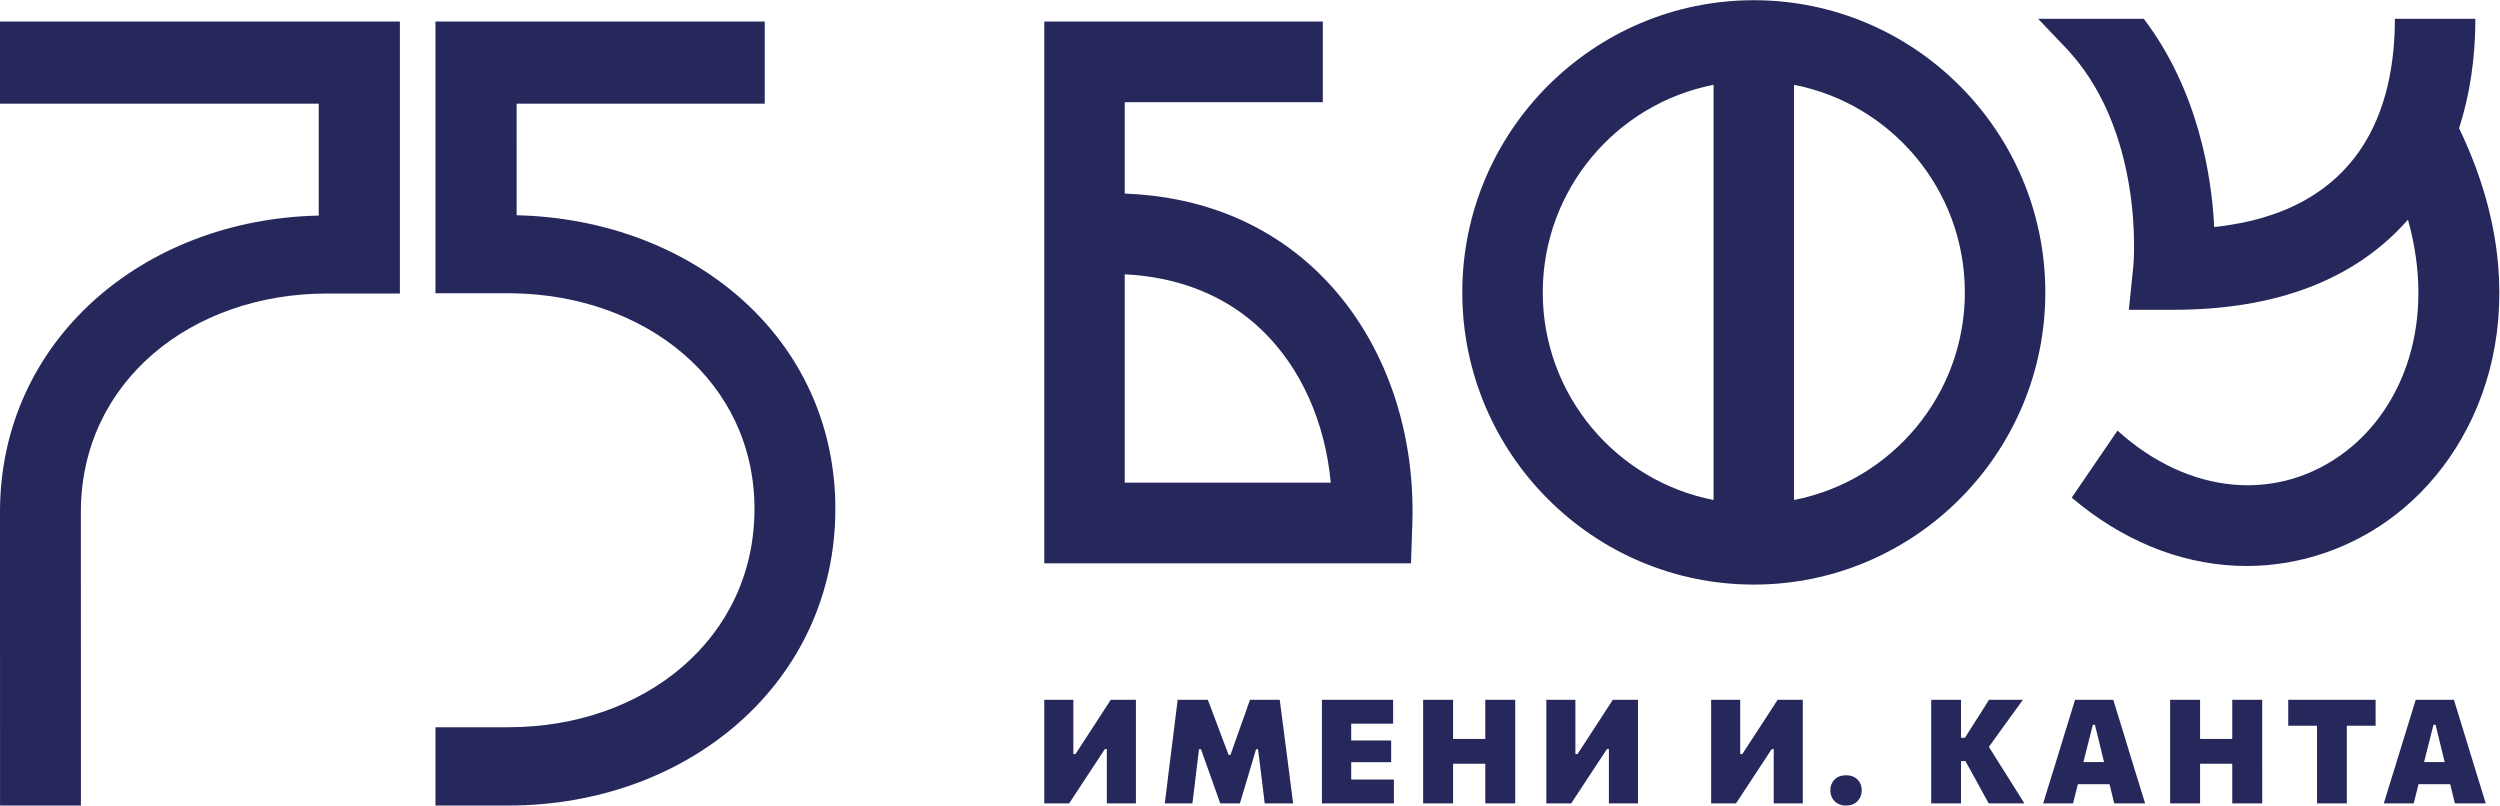
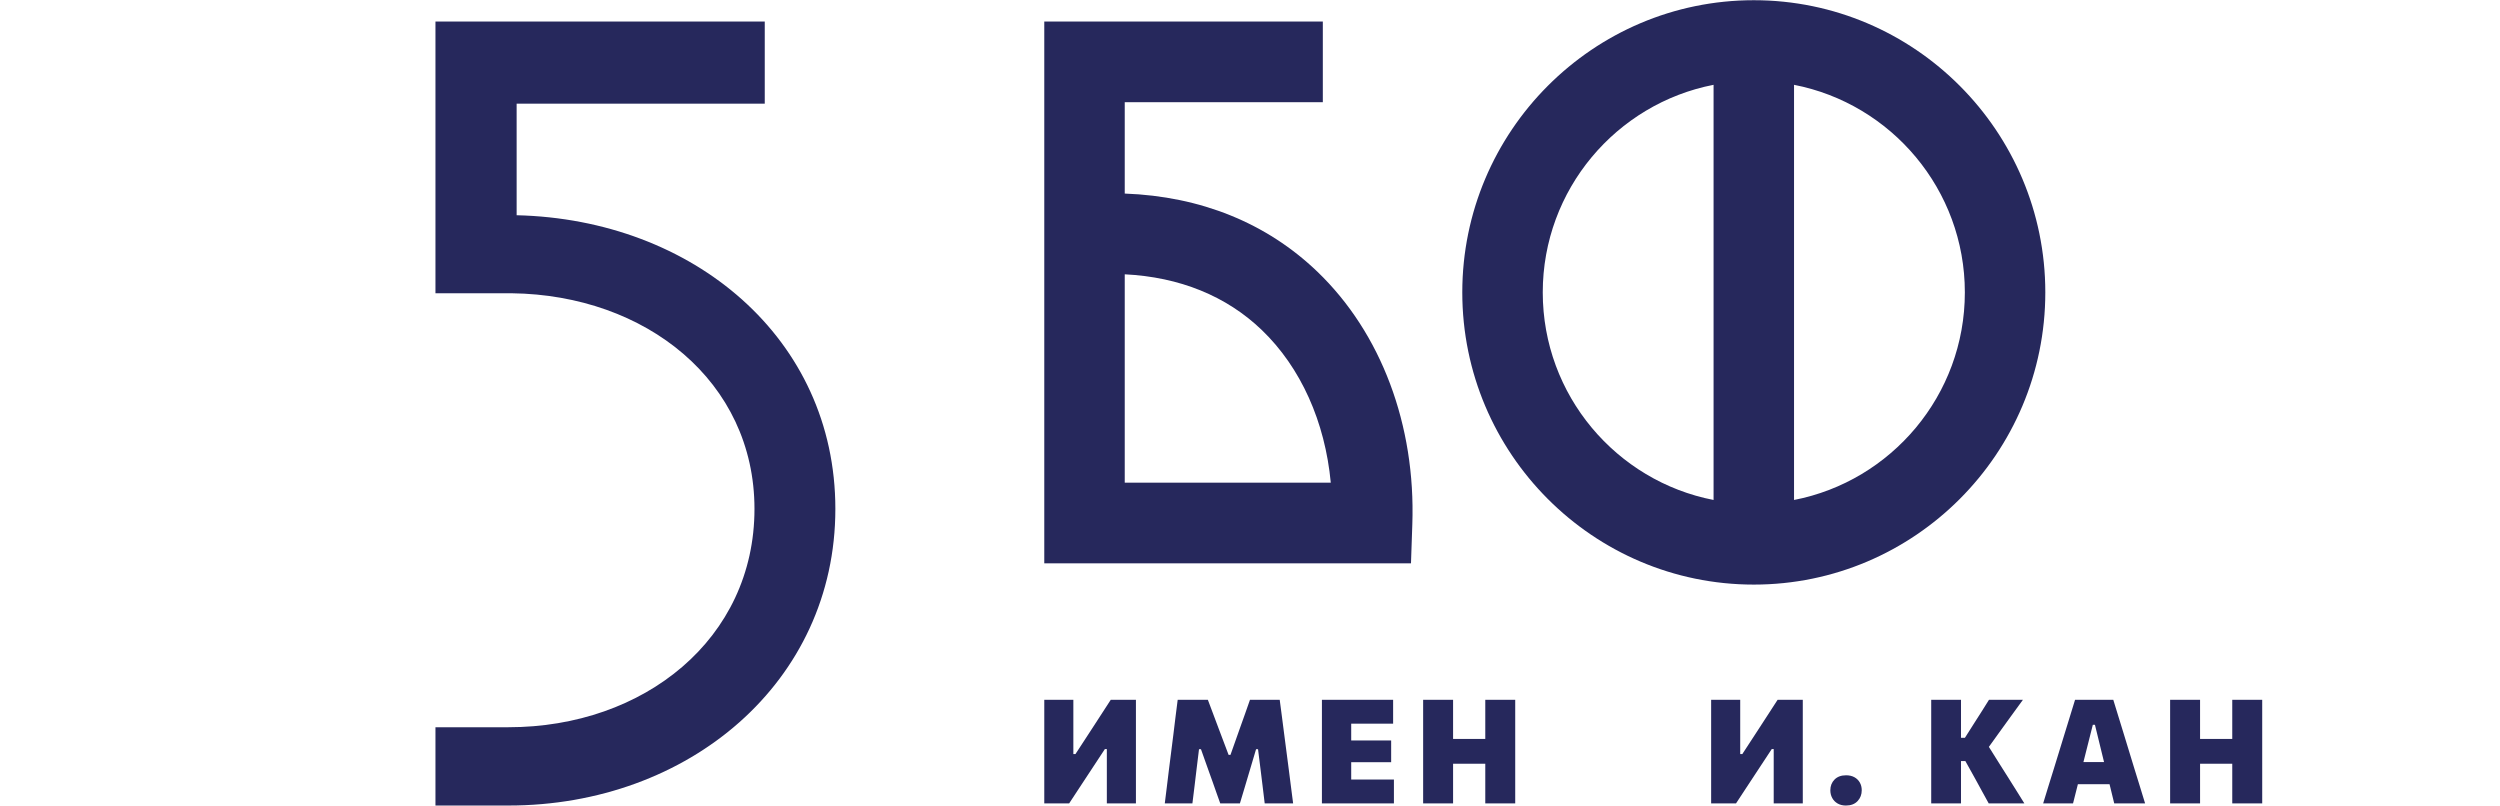
<svg xmlns="http://www.w3.org/2000/svg" xmlns:ns1="http://sodipodi.sourceforge.net/DTD/sodipodi-0.dtd" xmlns:ns2="http://www.inkscape.org/namespaces/inkscape" version="1.1" id="svg2" xml:space="preserve" width="1103.867" height="355.68" viewBox="0 0 1103.867 355.68" ns1:docname="Цвет1.eps">
  <defs id="defs6" />
  <ns1:namedview pagecolor="#ffffff" bordercolor="#666666" borderopacity="1" objecttolerance="10" gridtolerance="10" guidetolerance="10" ns2:pageopacity="0" ns2:pageshadow="2" ns2:window-width="640" ns2:window-height="480" id="namedview4" />
  <g id="g10" ns2:groupmode="layer" ns2:label="ink_ext_XXXXXX" transform="matrix(1.333,0,0,-1.333,0,355.68)">
    <g id="g12" transform="scale(0.1)">
      <path d="m 5942.61,1012.14 v 1375.18 c 321.9,-62.64 565.82,-346.97 565.82,-687.61 0,-340.67 -243.92,-625.01 -565.82,-687.57 z m -266.54,0 c -321.91,62.56 -565.82,346.9 -565.82,687.57 0,340.64 243.91,624.97 565.82,687.61 z m 133.29,1655.42 c -532.46,0 -965.64,-434.19 -965.64,-967.85 0,-533.69 433.18,-967.878 965.64,-967.878 532.4,0 965.59,434.188 965.59,967.878 0,533.66 -433.19,967.85 -965.59,967.85" style="fill:#26285c;fill-opacity:1;fill-rule:nonzero;stroke:none" id="path14" />
-       <path d="m 8145.49,2243.5 c 35.55,109.69 53.97,231.54 53.97,362.45 h -266.6 c 0,-292.7 -107.91,-637.17 -598.65,-689.75 -7.71,169.73 -53.61,453.24 -232.99,689.75 h -350.03 l 80.01,-84.06 c 275.78,-276.4 235.85,-728.48 235.53,-732.54 l -15.1,-147.21 h 147.67 c 342.03,0 603.03,100.59 776.88,298.44 95.85,-343.04 -19.04,-622.83 -203.49,-765.65 -224.17,-173.56 -521.96,-147.24 -758.68,66.96 L 6862.4,1019.83 c 163.79,-138.998 351.15,-216.81 543.98,-225.611 11.94,-0.481 23.78,-0.75 35.66,-0.75 177.07,0 351.11,59.672 493.6,170 303.14,234.681 480.69,718.491 209.85,1280.031" style="fill:#26285c;fill-opacity:1;fill-rule:nonzero;stroke:none" id="path16" />
      <path d="m 3642.1,292.859 c -11.69,-17.879 -23.29,-35.718 -34.81,-53.55 l -44.92,-68.84 h -6.98 v 64.25 c 0,22.652 0,42.883 0,60.679 0,17.821 0,36.102 0,54.883 h -96.29 c 0,-18.633 0,-36.781 0,-54.5 0,-17.761 0,-37.941 0,-60.551 V 117.969 c 0,-21.637 0,-41.028 0,-58.129 0,-17.078 0,-34.719 0,-52.84 h 82.37 c 11.2,17.02 22.66,34.461 34.36,52.379 11.68,17.883 24.48,37.312 38.42,58.363 l 45.63,69.348 h 6.46 v -68.379 c 0,-21.852 0,-41.332 0,-58.512 0,-17.199 0,-34.918 0,-53.199 h 96.34 c 0,18.121 0,35.762 0,52.84 0,17.102 0,36.492 0,58.129 V 235.23 c 0,22.61 0,42.79 0,60.551 0,17.719 0,35.867 0,54.5 h -83.36 c -13.11,-20.383 -25.54,-39.531 -37.22,-57.422" style="fill:#26285c;fill-opacity:1;fill-rule:nonzero;stroke:none" id="path18" />
      <path d="m 4269.22,117.742 -15.12,116.289 c -2.74,21.199 -5.3,41.09 -7.7,59.707 -2.4,18.621 -4.88,37.473 -7.44,56.543 h -98.47 c -6.24,-17.812 -11.98,-34.09 -17.18,-48.859 -5.22,-14.781 -10.52,-29.703 -15.98,-44.762 l -31.46,-88.851 h -6.24 L 4036,256.91 c -5.61,14.891 -11.24,29.949 -16.92,45.129 -5.7,15.141 -11.74,31.262 -18.14,48.242 h -99.92 c -2.55,-19.222 -4.98,-38.23 -7.22,-56.922 -2.23,-18.699 -4.64,-38.379 -7.19,-59.078 L 3871.95,118.238 C 3869.39,97.359 3867.03,78 3864.87,60.082 3862.71,42.199 3860.51,24.48 3858.27,7 h 91.49 c 2.56,20.379 4.98,39.898 7.22,58.52 2.24,18.609 4.32,36.09 6.26,52.45 l 8.38,68.633 h 6.48 l 26.44,-74.391 c 4.32,-11.691 8.59,-23.652 12.86,-35.77 4.24,-12.102 8.41,-24.062 12.59,-35.84 4.16,-11.84 8.16,-23 12.01,-33.602 h 65.09 c 4.8,16.039 9.88,32.98 15.26,50.781 5.36,17.84 10.76,35.969 16.2,54.43 l 22.11,74.391 h 6.48 l 8.65,-69.372 c 1.91,-16.191 4.03,-33.48 6.38,-51.839 2.29,-18.379 4.68,-37.852 7.07,-58.391 h 94.16 c -2.26,17.801 -4.54,35.52 -6.86,53.082 -2.3,17.598 -4.76,36.777 -7.32,57.66" style="fill:#26285c;fill-opacity:1;fill-rule:nonzero;stroke:none" id="path20" />
      <path d="m 4519.24,86.211 h -43.46 c 0,14.621 0,30.348 0,47.879 v 9.43 h 37.48 c 19.84,0 37.03,0 51.63,0 14.56,0 28.97,0 43.22,0 v 71.96 c -13.62,0 -27.7,0 -42.25,0 -14.6,0 -32.04,0 -52.36,0 h -37.72 v 3.872 c 0,19.109 0,36.089 0,51.757 h 36.76 c 21.76,0 40.69,0 56.8,0 16.07,0 31.18,0 45.27,0 v 79.172 h -235.86 c 0,-18.633 0,-36.781 0,-54.5 0,-17.761 0,-37.859 0,-60.32 V 117.969 c 0,-21.637 0,-41.028 0,-58.129 0,-17.078 0,-34.719 0,-52.84 h 238.51 v 79.211 c -14.91,0 -30.41,0 -46.51,0 -16.07,0 -33.25,0 -51.51,0" style="fill:#26285c;fill-opacity:1;fill-rule:nonzero;stroke:none" id="path22" />
      <path d="m 4919.89,295.781 c 0,-17.761 0,-37.941 0,-60.551 v -14.71 h -106.66 v 14.71 c 0,22.61 0,42.79 0,60.551 0,17.719 0,35.867 0,54.5 h -99.19 c 0,-18.633 0,-36.781 0,-54.5 0,-17.761 0,-37.941 0,-60.551 V 117.969 c 0,-21.637 0,-41.028 0,-58.129 0,-17.078 0,-34.719 0,-52.84 h 99.19 c 0,18.121 0,35.762 0,52.84 0,17.102 0,36.492 0,58.129 v 20.461 h 106.66 v -20.461 c 0,-21.637 0,-41.028 0,-58.129 0,-17.078 0,-34.719 0,-52.84 h 99.17 c 0,18.121 0,35.762 0,52.84 0,17.102 0,36.492 0,58.129 V 235.23 c 0,22.61 0,42.79 0,60.551 0,17.719 0,35.867 0,54.5 h -99.17 c 0,-18.633 0,-36.781 0,-54.5" style="fill:#26285c;fill-opacity:1;fill-rule:nonzero;stroke:none" id="path24" />
-       <path d="m 5305.12,292.859 c -11.7,-17.879 -23.3,-35.718 -34.82,-53.55 l -44.92,-68.84 h -6.97 v 64.25 c 0,22.652 0,42.883 0,60.679 0,17.821 0,36.102 0,54.883 h -96.3 c 0,-18.633 0,-36.781 0,-54.5 0,-17.761 0,-37.941 0,-60.551 V 117.969 c 0,-21.637 0,-41.028 0,-58.129 0,-17.078 0,-34.719 0,-52.84 h 82.38 c 11.19,17.02 22.66,34.461 34.34,52.379 11.7,17.883 24.49,37.312 38.44,58.363 l 45.63,69.348 h 6.45 v -68.379 c 0,-21.852 0,-41.332 0,-58.512 0,-17.199 0,-34.918 0,-53.199 h 96.34 c 0,18.121 0,35.762 0,52.84 0,17.102 0,36.492 0,58.129 V 235.23 c 0,22.61 0,42.79 0,60.551 0,17.719 0,35.867 0,54.5 h -83.36 c -13.11,-20.383 -25.53,-39.531 -37.21,-57.422" style="fill:#26285c;fill-opacity:1;fill-rule:nonzero;stroke:none" id="path26" />
      <path d="m 5851.04,292.859 c -11.7,-17.879 -23.3,-35.718 -34.82,-53.55 l -44.91,-68.84 h -6.98 v 64.25 c 0,22.652 0,42.883 0,60.679 0,17.821 0,36.102 0,54.883 h -96.3 c 0,-18.633 0,-36.781 0,-54.5 0,-17.761 0,-37.941 0,-60.551 V 117.969 c 0,-21.637 0,-41.028 0,-58.129 0,-17.078 0,-34.719 0,-52.84 h 82.38 c 11.19,17.02 22.66,34.461 34.36,52.379 11.67,17.883 24.48,37.312 38.41,58.363 l 45.64,69.348 h 6.45 v -68.379 c 0,-21.852 0,-41.332 0,-58.512 0,-17.199 0,-34.918 0,-53.199 h 96.34 c 0,18.121 0,35.762 0,52.84 0,17.102 0,36.492 0,58.129 V 235.23 c 0,22.61 0,42.79 0,60.551 0,17.719 0,35.867 0,54.5 h -83.36 c -13.09,-20.383 -25.54,-39.531 -37.21,-57.422" style="fill:#26285c;fill-opacity:1;fill-rule:nonzero;stroke:none" id="path28" />
      <path d="m 6142.62,93.789 c -7.68,4.262 -16.91,6.391 -27.62,6.391 -16.18,0 -28.92,-4.711 -38.2,-14.078 -9.28,-9.41 -13.94,-21.242 -13.94,-35.52 0,-9.5 2.1,-18 6.28,-25.66 4.14,-7.59 10.08,-13.66 17.76,-18.16 7.68,-4.5 16.88,-6.762 27.62,-6.762 16.48,0 29.34,4.922 38.54,14.699 9.21,9.781 13.81,21.762 13.81,35.883 0,9.617 -2.13,18.168 -6.35,25.609 -4.24,7.481 -10.23,13.34 -17.9,17.598" style="fill:#26285c;fill-opacity:1;fill-rule:nonzero;stroke:none" id="path30" />
      <path d="m 6653.98,89.57 c -9.6,15.379 -18.64,29.68 -27.14,42.86 l -38.84,61.879 35.48,49.339 c 12.97,17.954 25.82,35.75 38.56,53.313 12.72,17.59 25.65,35.359 38.79,53.32 h -112.41 c -9.8,-15.711 -18.38,-29.422 -25.83,-41.172 -7.44,-11.711 -14.94,-23.398 -22.46,-35.148 l -31.46,-49.59 h -12.98 v 10.859 c 0,22.61 0,42.79 0,60.551 0,17.719 0,35.867 0,54.5 H 6397 c 0,-18.633 0,-36.781 0,-54.5 0,-17.761 0,-37.941 0,-60.551 V 117.969 c 0,-21.637 0,-41.028 0,-58.129 0,-17.078 0,-34.719 0,-52.84 h 98.69 c 0,18.121 0,35.762 0,52.84 0,17.102 0,36.492 0,58.129 v 29.383 h 14.42 l 34.12,-61.371 c 6.7,-12.52 13.63,-25.211 20.76,-38.059 7.11,-12.863 14.6,-26.48 22.47,-40.922 h 118.15 c -6.58,10.762 -14.4,23.359 -23.53,37.82 -9.12,14.441 -18.51,29.328 -28.1,44.75" style="fill:#26285c;fill-opacity:1;fill-rule:nonzero;stroke:none" id="path32" />
      <path d="m 6939.32,267.5 30.19,-123.531 h -68.31 l 31.16,123.531 z m 130.41,-144.449 -36.04,117.929 c -6.41,20.7 -12.2,39.579 -17.42,56.602 -5.18,17.02 -10.6,34.578 -16.2,52.699 H 6873.5 c -5.3,-17.301 -10.58,-34.511 -15.85,-51.519 -5.29,-16.981 -11.21,-36.262 -17.79,-57.782 L 6803.62,123.051 C 6797.84,104.879 6791.83,85.621 6785.59,65.141 6779.35,44.699 6773.41,25.281 6767.81,7 h 98.97 c 4.32,17.02 8.8,34.738 13.44,53.199 0.9,3.602 1.7,6.789 2.58,10.359 h 104.89 c 0.9,-3.68 1.74,-6.867 2.66,-10.609 4.41,-18.129 8.68,-35.77 12.86,-52.949 h 102.3 c -5.61,18.281 -11.49,37.48 -17.65,57.531 -6.15,20.058 -12.2,39.578 -18.13,58.52" style="fill:#26285c;fill-opacity:1;fill-rule:nonzero;stroke:none" id="path34" />
      <path d="m 7394.2,295.781 c 0,-17.761 0,-37.941 0,-60.551 v -14.71 h -106.63 v 14.71 c 0,22.61 0,42.79 0,60.551 0,17.719 0,35.867 0,54.5 h -99.19 c 0,-18.633 0,-36.781 0,-54.5 0,-17.761 0,-37.941 0,-60.551 V 117.969 c 0,-21.637 0,-41.028 0,-58.129 0,-17.078 0,-34.719 0,-52.84 h 99.19 c 0,18.121 0,35.762 0,52.84 0,17.102 0,36.492 0,58.129 v 20.461 h 106.63 v -20.461 c 0,-21.637 0,-41.028 0,-58.129 0,-17.078 0,-34.719 0,-52.84 h 99.2 c 0,18.121 0,35.762 0,52.84 0,17.102 0,36.492 0,58.129 V 235.23 c 0,22.61 0,42.79 0,60.551 0,17.719 0,35.867 0,54.5 h -99.2 c 0,-18.633 0,-36.781 0,-54.5" style="fill:#26285c;fill-opacity:1;fill-rule:nonzero;stroke:none" id="path36" />
-       <path d="m 7579.63,264.359 c 12.02,0 24.7,0 38.07,0 13.36,0 28.78,0 46.23,0 h 11.05 c 0,-13.879 0,-28.578 0,-45.007 V 117.969 c 0,-21.637 0,-41.028 0,-58.129 0,-17.078 0,-34.719 0,-52.84 h 98.71 c 0,18.121 0,35.762 0,52.84 0,17.102 0,36.492 0,58.129 v 101.383 c 0,16.429 0,31.128 0,45.007 h 11.07 c 17.45,0 32.85,0 46.23,0 13.36,0 26.06,0 38.07,0 v 85.922 h -289.43 v -85.922" style="fill:#26285c;fill-opacity:1;fill-rule:nonzero;stroke:none" id="path38" />
-       <path d="m 8067.68,267.5 30.19,-123.531 h -68.3 l 31.14,123.531 z m 130.4,-144.449 -36.04,117.929 c -6.4,20.7 -12.18,39.579 -17.39,56.602 -5.21,17.02 -10.61,34.578 -16.2,52.699 h -126.58 c -5.3,-17.301 -10.57,-34.511 -15.85,-51.519 -5.29,-16.981 -11.23,-36.262 -17.78,-57.782 L 7931.98,123.051 C 7926.22,104.879 7920.2,85.621 7913.96,65.141 7907.7,44.699 7901.79,25.281 7896.18,7 h 98.96 c 4.31,17.02 8.79,34.738 13.43,53.199 0.92,3.602 1.7,6.789 2.58,10.359 h 104.91 c 0.9,-3.68 1.74,-6.867 2.65,-10.609 4.41,-18.129 8.69,-35.77 12.85,-52.949 h 102.3 c -5.6,18.281 -11.46,37.48 -17.62,57.531 -6.18,20.058 -12.22,39.578 -18.16,58.52" style="fill:#26285c;fill-opacity:1;fill-rule:nonzero;stroke:none" id="path40" />
      <path d="m 3725.62,1069.52 v 690.11 c 181.26,-8.96 336.51,-71.68 453.89,-184.41 129.37,-124.29 209.66,-304.04 228.59,-505.7 z m 0,957.59 v 302.7 h 656.15 v 267.21 H 3459.1 V 802.371 h 1214.71 l 4.41,128.938 c 11.41,328.961 -103.21,633.951 -314.27,836.781 -168.18,161.57 -386.83,249.78 -638.33,259.02" style="fill:#26285c;fill-opacity:1;fill-rule:nonzero;stroke:none" id="path42" />
      <path d="m 1711.35,1955.32 -0.04,369.51 h 821.88 v 272.19 H 1442.43 v -900.21 l 252.73,0.04 c 444.28,-5.56 803.99,-291.99 803.99,-714.299 0,-430.551 -365.63,-723.211 -815,-723.211 h -4.9 -22.41 -214.41 V 0 h 214.41 22.41 4.9 c 597.14,0 1082.9,408.992 1082.9,982.551 0,565.109 -471.16,958.879 -1055.7,972.769" style="fill:#26285c;fill-opacity:1;fill-rule:nonzero;stroke:none" id="path44" />
-       <path d="m 0,2597.02 v -272.19 h 1055.74 l -0.04,-370.62 0.22,-0.03 C 471.324,1941.96 0,1537.61 0,972.77 0,971.809 0.141,190.07 0.16,0 H 268.063 c -0.02,190.07 -0.165,971.809 -0.165,972.77 0,430.57 365.633,723.2 815.002,723.2 h 241.72 v 205.21 54.16 641.68 H 0" style="fill:#26285c;fill-opacity:1;fill-rule:nonzero;stroke:none" id="path46" />
    </g>
  </g>
</svg>